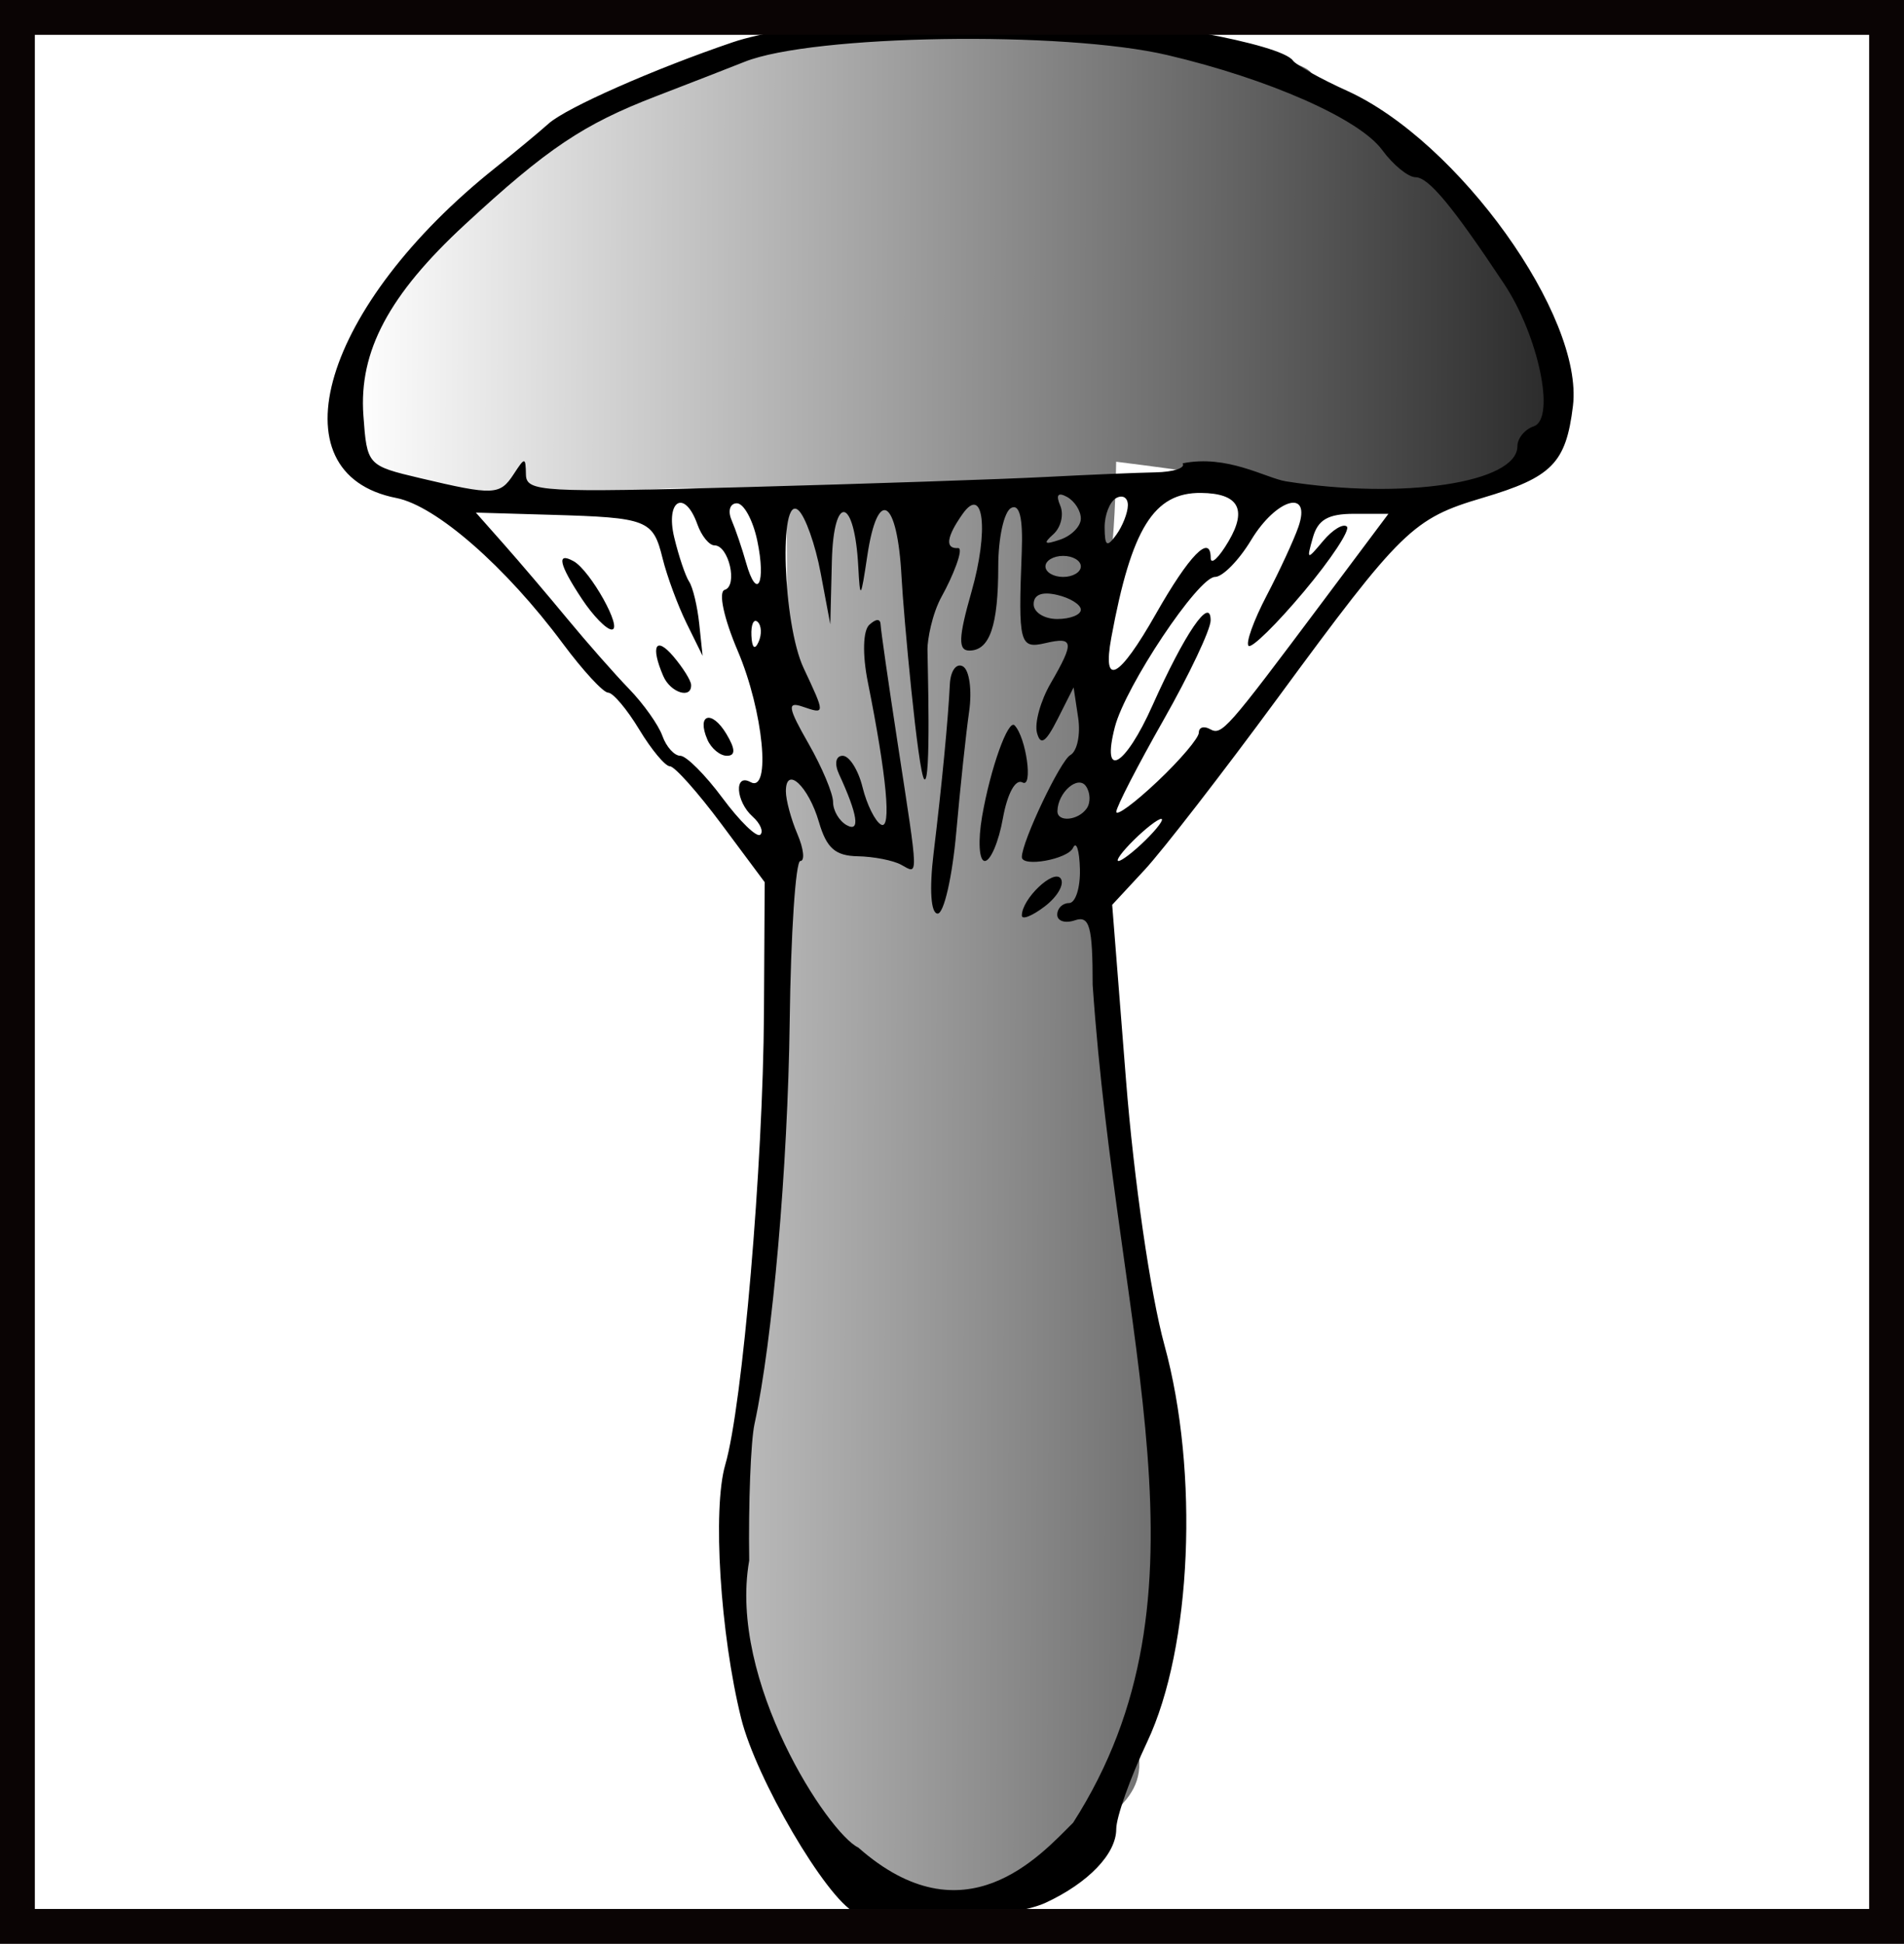
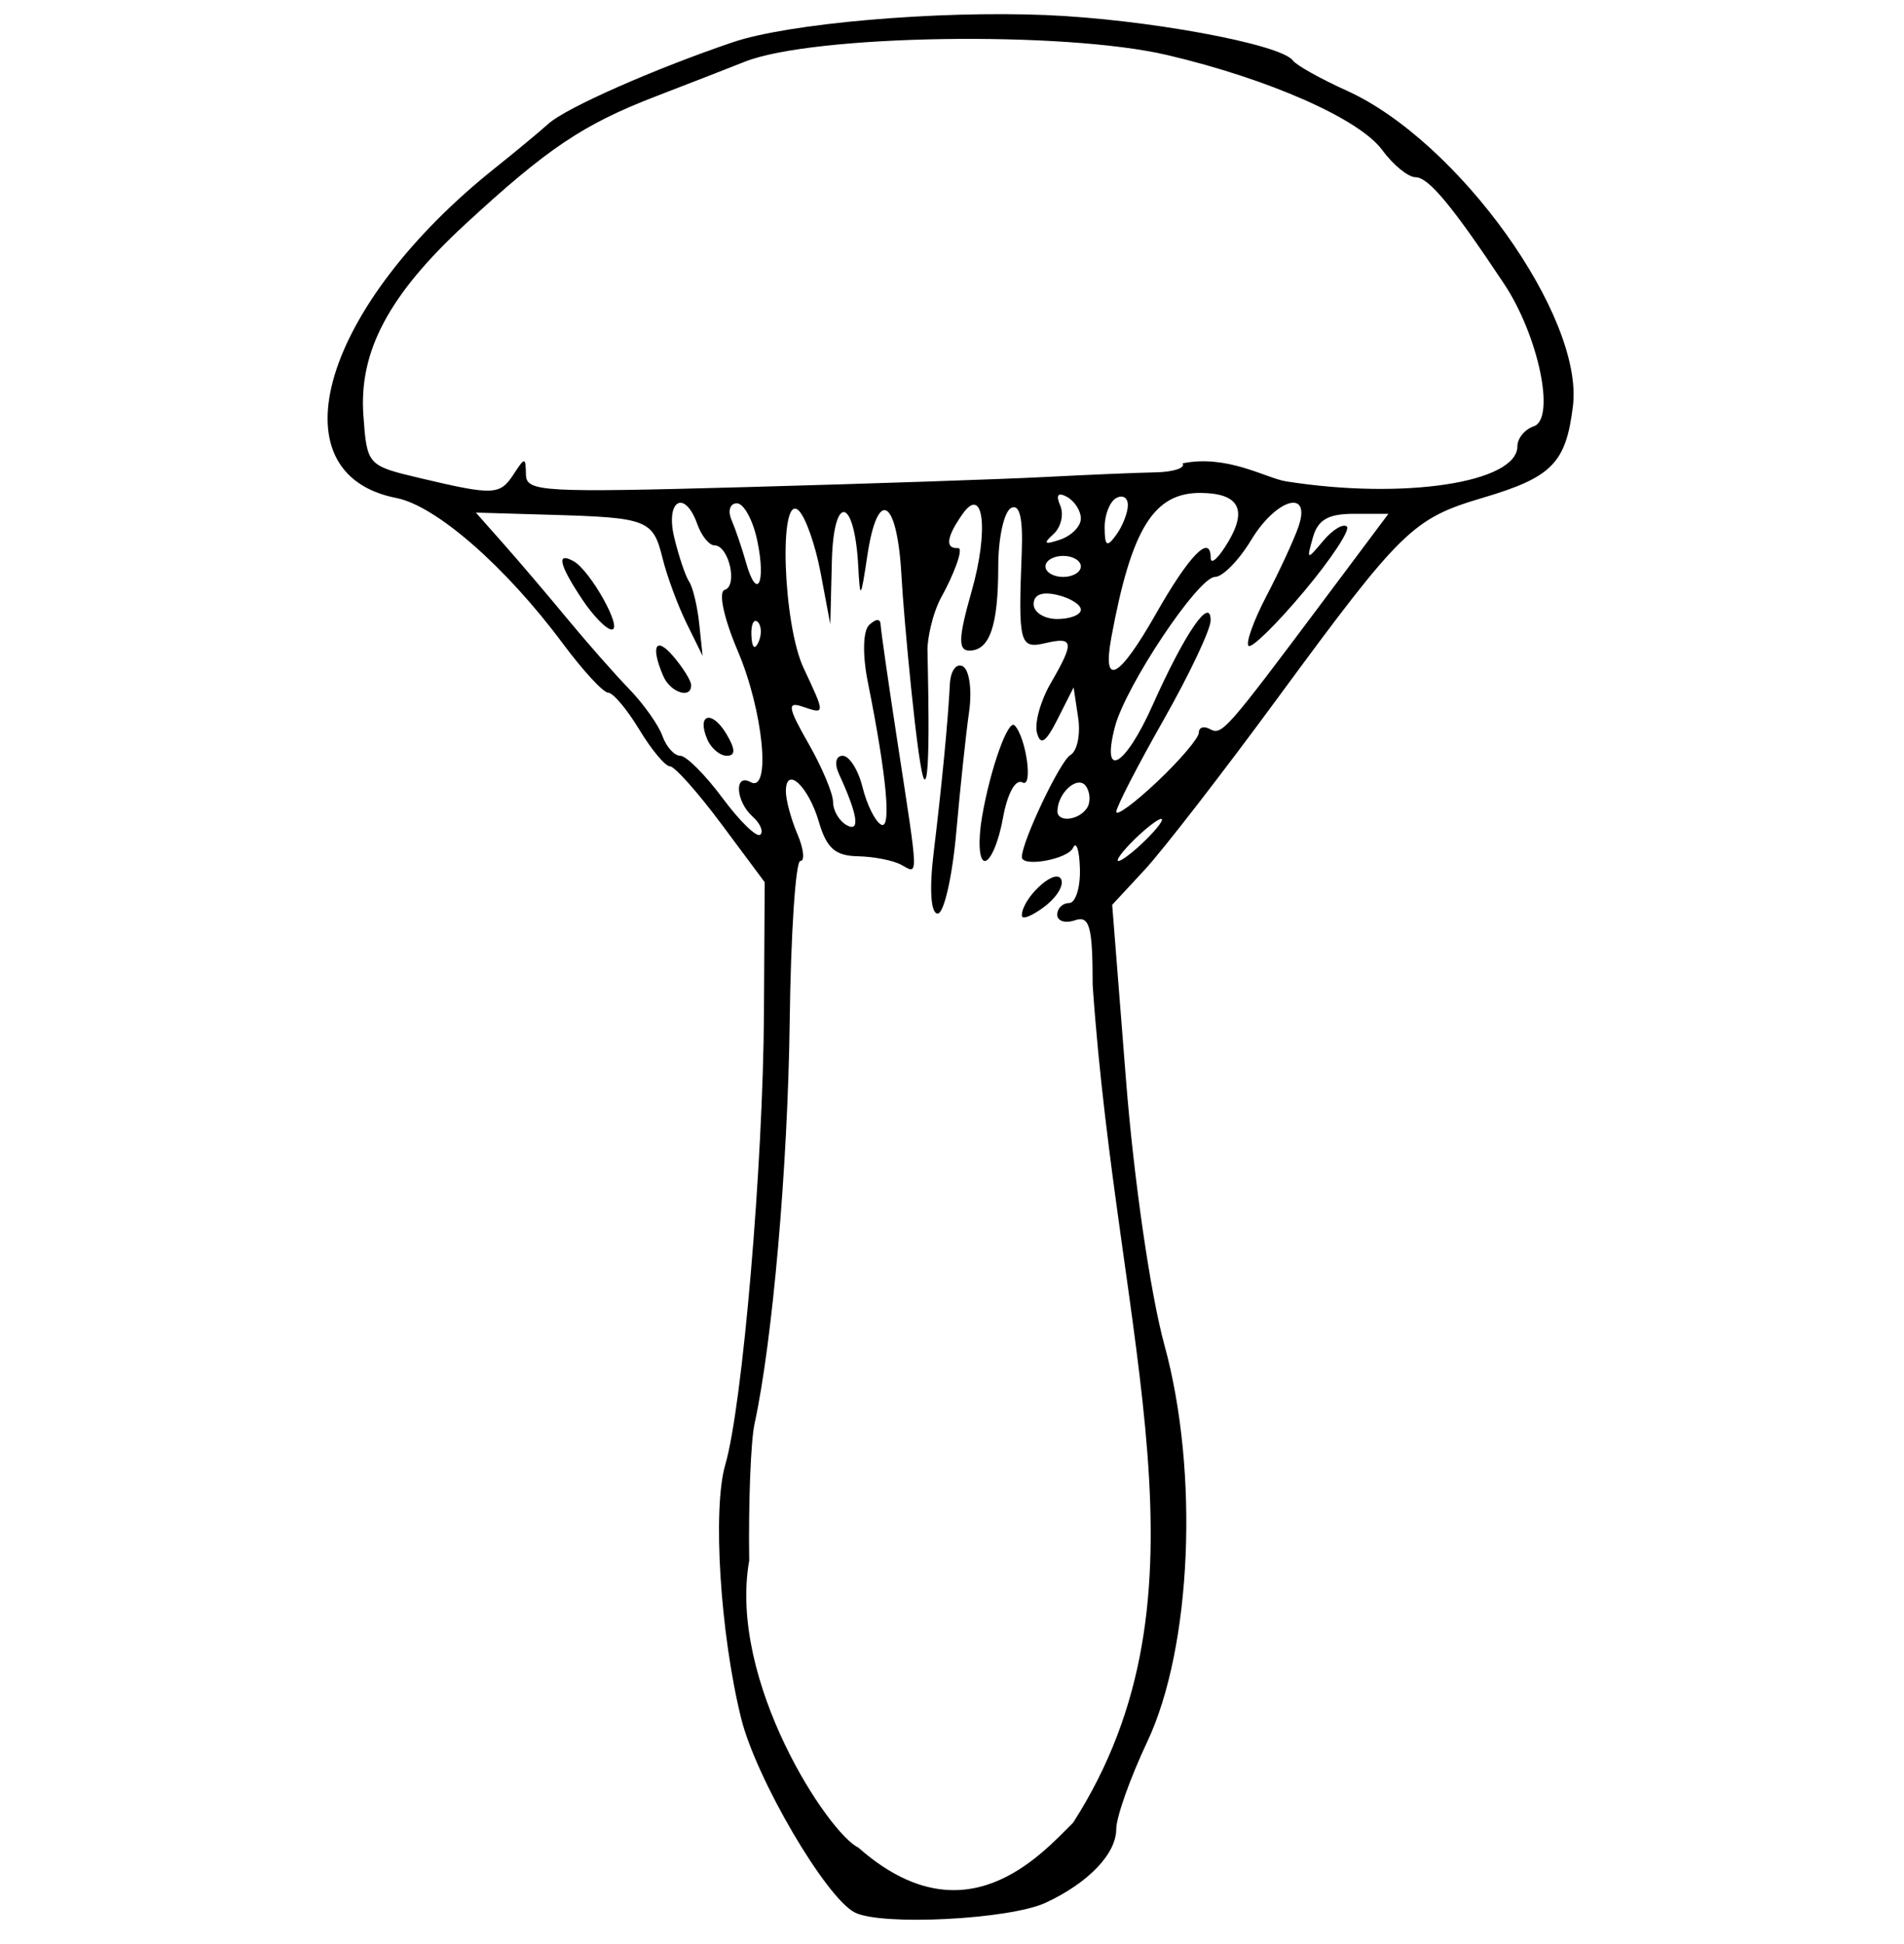
<svg xmlns="http://www.w3.org/2000/svg" xmlns:ns1="http://sodipodi.sourceforge.net/DTD/sodipodi-0.dtd" xmlns:ns2="http://www.inkscape.org/namespaces/inkscape" xmlns:xlink="http://www.w3.org/1999/xlink" width="475.482" height="485.329" id="svg1310" ns1:version="0.32" ns2:version="0.45.1" ns1:docbase="/home/himpa/Desktop/Benutzer/bar.wikipedia.org/Pilz_SVG" ns1:docname="Stil_Schleier_jung.svg" version="1.0" ns2:output_extension="org.inkscape.output.svg.inkscape">
  <ns1:namedview id="base" pagecolor="#ffffff" bordercolor="#666666" borderopacity="1.0" ns2:pageopacity="0.0" ns2:pageshadow="2" ns2:zoom="0.99932167" ns2:cx="306.26255" ns2:cy="739.66276" ns2:document-units="px" ns2:current-layer="layer9" ns2:window-width="1024" ns2:window-height="691" ns2:window-x="0" ns2:window-y="0" />
  <defs id="defs1312">
    <linearGradient ns2:collect="always" id="linearGradient3339">
      <stop style="stop-color:#000000;stop-opacity:1;" offset="0" id="stop3341" />
      <stop style="stop-color:#000000;stop-opacity:0;" offset="1" id="stop3343" />
    </linearGradient>
    <linearGradient ns2:collect="always" id="linearGradient3195">
      <stop style="stop-color:#808080;stop-opacity:1" offset="0" id="stop3197" />
      <stop style="stop-color:#bebebe;stop-opacity:0;" offset="1" id="stop3199" />
    </linearGradient>
    <linearGradient ns2:collect="always" id="linearGradient3323">
      <stop style="stop-color:#000000;stop-opacity:1;" offset="0" id="stop3325" />
      <stop style="stop-color:#000000;stop-opacity:0;" offset="1" id="stop3327" />
    </linearGradient>
    <linearGradient id="linearGradient2256">
      <stop offset="0" id="stop2258" style="stop-color:#747474;stop-opacity:1;" />
      <stop offset="0.5" id="stop2264" style="stop-color:#747474;stop-opacity:0.498;" />
      <stop offset="0.5" id="stop2266" style="stop-color:#747474;stop-opacity:0.247;" />
      <stop offset="0.5" id="stop2268" style="stop-color:#747474;stop-opacity:0.122;" />
      <stop offset="0.5" id="stop2270" style="stop-color:#747474;stop-opacity:0.059;" />
      <stop offset="0.5" id="stop2272" style="stop-color:#747474;stop-opacity:0.027;" />
      <stop offset="0.5" id="stop2274" style="stop-color:#747474;stop-opacity:0.012;" />
      <stop offset="0.5" id="stop2276" style="stop-color:#747474;stop-opacity:0.004;" />
      <stop offset="0.5" id="stop2278" style="stop-color:#747474;stop-opacity:0;" />
      <stop offset="0.5" id="stop2280" style="stop-color:#747474;stop-opacity:0;" />
      <stop offset="0.5" id="stop2282" style="stop-color:#747474;stop-opacity:0;" />
      <stop offset="0.5" id="stop2284" style="stop-color:#747474;stop-opacity:0;" />
      <stop offset="0.5" id="stop2286" style="stop-color:#747474;stop-opacity:0;" />
      <stop offset="0.5" id="stop2288" style="stop-color:#747474;stop-opacity:0;" />
      <stop offset="0.5" id="stop2290" style="stop-color:#747474;stop-opacity:0;" />
      <stop offset="0.5" id="stop2292" style="stop-color:#747474;stop-opacity:0;" />
      <stop offset="0.5" id="stop2294" style="stop-color:#747474;stop-opacity:0;" />
      <stop offset="0.5" id="stop2296" style="stop-color:#747474;stop-opacity:0;" />
      <stop offset="0.5" id="stop2298" style="stop-color:#747474;stop-opacity:0;" />
      <stop offset="0.5" id="stop2300" style="stop-color:#747474;stop-opacity:0;" />
      <stop offset="1" id="stop2302" style="stop-color:#747474;stop-opacity:0;" />
      <stop offset="0.5" id="stop2304" style="stop-color:#747474;stop-opacity:0;" />
      <stop offset="0.5" id="stop2306" style="stop-color:#747474;stop-opacity:0;" />
      <stop offset="0.5" id="stop2308" style="stop-color:#747474;stop-opacity:0;" />
      <stop offset="0.5" id="stop2310" style="stop-color:#747474;stop-opacity:0;" />
      <stop offset="0.5" id="stop2312" style="stop-color:#747474;stop-opacity:0;" />
      <stop offset="0.5" id="stop2314" style="stop-color:#747474;stop-opacity:0;" />
      <stop offset="0.5" id="stop2316" style="stop-color:#747474;stop-opacity:0;" />
      <stop offset="0.5" id="stop2318" style="stop-color:#747474;stop-opacity:0;" />
      <stop offset="0.5" id="stop2320" style="stop-color:#747474;stop-opacity:0;" />
      <stop offset="0.5" id="stop2322" style="stop-color:#747474;stop-opacity:0;" />
      <stop offset="0.5" id="stop2324" style="stop-color:#747474;stop-opacity:0;" />
      <stop offset="1" id="stop2326" style="stop-color:#747474;stop-opacity:0.022;" />
      <stop offset="1" id="stop2260" style="stop-color:#747474;stop-opacity:0;" />
    </linearGradient>
    <linearGradient ns2:collect="always" id="linearGradient5984" x1="369.47" y1="414.446" gradientTransform="translate(-3.357,2.493)" x2="108.234" gradientUnits="userSpaceOnUse" xlink:href="#linearGradient2256" y2="411.227" />
    <linearGradient ns2:collect="always" xlink:href="#linearGradient3323" id="linearGradient3329" x1="37.833" y1="207.79" x2="-135.285" y2="202.787" gradientUnits="userSpaceOnUse" gradientTransform="translate(55.037,228.149)" />
    <linearGradient ns2:collect="always" xlink:href="#linearGradient3195" id="linearGradient3201" x1="-71.997" y1="372.625" x2="-203.086" y2="372.625" gradientUnits="userSpaceOnUse" gradientTransform="translate(432.293,26.018)" />
    <linearGradient ns2:collect="always" xlink:href="#linearGradient3195" id="linearGradient3205" gradientUnits="userSpaceOnUse" gradientTransform="translate(430.292,23.221)" x1="-71.997" y1="372.625" x2="-203.086" y2="372.625" />
    <linearGradient ns2:collect="always" xlink:href="#linearGradient3339" id="linearGradient3345" x1="529.227" y1="420.934" x2="168.983" y2="419.933" gradientUnits="userSpaceOnUse" />
  </defs>
  <g ns2:groupmode="layer" id="layer3" ns2:label="grau3" transform="translate(-81.325,-175.505)">
    <path style="fill:#000000;fill-opacity:1;fill-rule:evenodd" d="M 294.796,653.009 C 287.556,649.327 270.15,619.604 266.415,604.547 C 261.178,583.433 259.225,552.211 262.451,541.188 C 266.743,526.525 271.891,466.365 272.107,428.368 L 272.291,395.769 L 261.519,381.301 C 255.594,373.343 249.793,366.833 248.627,366.833 C 247.462,366.833 244.009,362.696 240.954,357.639 C 237.9,352.583 234.408,348.446 233.196,348.446 C 231.983,348.446 226.882,342.916 221.86,336.157 C 207.608,316.976 190.231,301.788 180.317,299.847 C 149.282,293.771 161.919,251.69 205.093,217.342 C 209.792,213.604 215.758,208.655 218.352,206.345 C 222.805,202.379 244.749,192.692 264.32,186.052 C 278.2,181.344 314.988,178.143 342.403,179.258 C 367.327,180.272 401.199,186.495 404.186,190.609 C 405.048,191.796 411.116,195.19 417.671,198.151 C 445.489,210.719 476.861,254.457 474.133,276.868 C 472.396,291.127 468.914,294.674 451.62,299.794 C 434.119,304.977 431.378,307.651 400.42,349.759 C 386.613,368.54 371.66,387.847 367.192,392.663 L 359.069,401.421 L 362.523,445.197 C 364.479,469.994 368.634,498.653 372.106,511.3 C 380.83,543.081 378.934,586.874 367.815,610.405 C 363.562,619.405 360.082,629.206 360.082,632.185 C 360.082,638.358 353.135,645.609 342.469,650.57 C 333.476,654.752 301.447,656.391 294.796,653.009 z M 349.314,630.594 C 386.027,573.218 360.431,511.797 354.191,421.419 C 354.189,406.812 353.427,404.032 349.769,405.283 C 347.338,406.115 345.349,405.486 345.349,403.887 C 345.349,402.288 346.675,400.98 348.296,400.98 C 349.917,400.98 351.138,397.138 351.01,392.443 C 350.882,387.748 350.108,385.384 349.291,387.19 C 347.996,390.05 336.51,392.117 336.51,389.49 C 336.51,385.627 346.129,365.4 348.619,364.028 C 350.321,363.09 351.201,358.905 350.574,354.728 L 349.433,347.133 L 345.454,355.013 C 342.489,360.886 341.173,361.767 340.288,358.472 C 339.635,356.041 341.169,350.485 343.698,346.126 C 349.68,335.813 349.501,334.419 342.403,336.074 C 335.937,337.581 335.591,336.254 336.483,313.358 C 336.817,304.798 335.933,301.174 333.799,302.35 C 332.049,303.314 330.617,309.846 330.617,316.866 C 330.617,331.736 328.489,337.939 323.39,337.939 C 320.551,337.939 320.671,334.679 323.928,323.279 C 328.312,307.935 326.974,296.352 321.686,303.866 C 320.19,305.993 315.694,312.623 320.577,312.348 C 322.193,312.257 319.108,319.745 316.564,324.291 C 314.02,328.836 312.938,335.321 312.938,337.555 C 312.938,340.117 313.905,371.64 312.145,370.066 C 310.61,368.693 306.954,328.943 306.464,319.553 C 305.438,299.923 300.513,296.898 297.911,314.299 C 296.286,325.168 296.105,325.38 295.656,316.926 C 294.737,299.592 289.488,298.547 289.064,315.613 L 288.673,331.373 L 286.259,318.537 C 284.932,311.477 282.436,304.445 280.713,302.908 C 275.756,298.49 276.827,331.248 281.999,342.285 C 287.458,353.93 287.459,353.89 281.725,351.929 C 277.842,350.601 278.097,352.186 283.198,361.1 C 286.59,367.027 289.366,373.627 289.366,375.767 C 289.366,377.906 290.901,380.502 292.776,381.535 C 296.207,383.425 295.527,378.912 290.858,368.803 C 289.647,366.18 290.035,364.206 291.763,364.206 C 293.428,364.206 295.661,367.739 296.725,372.056 C 297.788,376.373 299.867,380.571 301.343,381.385 C 304.016,382.858 302.762,369.306 298.05,345.819 C 296.671,338.944 296.824,332.955 298.416,331.504 C 300.144,329.928 301.186,329.928 301.245,331.504 C 301.296,332.876 303.243,346.41 305.572,361.579 C 310.78,395.513 310.734,393.819 306.382,391.421 C 304.397,390.327 299.515,389.371 295.534,389.296 C 289.92,389.19 287.743,387.272 285.837,380.752 C 283.214,371.78 277.58,366.54 277.58,373.073 C 277.58,375.232 278.873,380.029 280.453,383.735 C 282.034,387.441 282.365,390.473 281.19,390.473 C 280.015,390.474 278.819,408.499 278.534,430.53 C 278.063,466.779 274.262,510.293 269.755,531 C 268.812,535.334 268.213,550.7 268.423,565.147 C 263.093,595.205 288.251,633.299 295.665,636.795 C 322.17,660.208 341.02,638.846 349.314,630.594 z M 336.51,404.083 C 336.51,399.925 344.484,392.353 346.222,394.86 C 347.197,396.266 345.41,399.388 342.252,401.799 C 339.094,404.209 336.51,405.237 336.51,404.083 z M 314.473,388.503 C 316.534,371.477 318.088,355.319 318.532,346.321 C 318.696,342.985 320.16,340.988 321.784,341.883 C 323.408,342.778 324.107,347.871 323.338,353.201 C 322.569,358.532 321.127,372.053 320.134,383.25 C 319.141,394.446 317.049,403.606 315.487,403.606 C 313.78,403.606 313.375,397.575 314.473,388.503 z M 326.59,379.309 C 328.662,367.357 333.102,354.943 334.705,356.618 C 337.594,359.64 339.359,372.343 336.685,370.869 C 334.921,369.897 332.889,373.606 331.771,379.843 C 330.722,385.689 328.692,390.473 327.259,390.473 C 325.826,390.473 325.525,385.449 326.59,379.309 z M 367.448,385.219 C 370.381,382.33 372.118,379.966 371.308,379.966 C 370.498,379.966 367.435,382.33 364.502,385.219 C 361.569,388.109 359.832,390.473 360.642,390.473 C 361.452,390.473 364.515,388.109 367.448,385.219 z M 269.28,379.397 C 265.051,375.627 264.605,368.494 268.74,370.773 C 273.956,373.647 271.949,353.009 265.554,338.01 C 262.076,329.852 260.667,323.265 262.297,322.781 C 265.639,321.788 263.325,311.673 259.756,311.673 C 258.433,311.673 256.51,309.309 255.481,306.419 C 252.326,297.557 247.445,300.33 249.7,309.703 C 250.83,314.398 252.507,319.368 253.428,320.747 C 254.348,322.127 255.479,326.855 255.942,331.254 L 256.782,339.253 L 252.783,331.124 C 250.583,326.653 247.889,319.364 246.796,314.927 C 244.415,305.263 243.089,304.744 218.982,304.041 L 200.162,303.491 L 207.196,311.436 C 211.065,315.806 218.208,324.197 223.069,330.084 C 227.931,335.97 234.85,343.823 238.444,347.535 C 242.039,351.248 245.774,356.517 246.746,359.246 C 247.717,361.974 249.729,364.206 251.218,364.206 C 252.706,364.206 257.452,368.958 261.763,374.766 C 266.075,380.574 270.315,384.692 271.185,383.916 C 272.055,383.14 271.198,381.107 269.28,379.397 z M 257.971,360.153 C 255.23,353.785 259.055,352.636 262.712,358.728 C 264.993,362.526 265.037,364.206 262.858,364.206 C 261.13,364.206 258.931,362.382 257.971,360.153 z M 246.957,344.291 C 243.733,336.802 245.081,334.206 249.494,339.407 C 251.873,342.212 253.862,345.393 253.914,346.476 C 254.089,350.147 248.756,348.472 246.957,344.291 z M 226.651,325.057 C 220.925,316.416 220.22,313.231 224.563,315.624 C 228.742,317.927 236.986,332.686 234.093,332.686 C 232.78,332.686 229.431,329.253 226.651,325.057 z M 352.716,377.339 C 353.717,375.895 353.63,373.405 352.521,371.806 C 350.541,368.949 345.501,373.327 345.395,377.996 C 345.329,380.875 350.592,380.403 352.716,377.339 z M 380.708,358.43 C 380.708,357.102 381.951,356.701 383.471,357.538 C 386.449,359.179 387.399,358.104 411.832,325.463 L 428.052,303.793 L 419.456,303.793 C 413.001,303.793 410.444,305.264 409.19,309.703 C 407.583,315.388 407.68,315.42 411.762,310.551 C 414.096,307.767 416.753,306.156 417.667,306.971 C 418.581,307.786 413.75,315.102 406.931,323.23 C 400.113,331.358 393.905,337.447 393.136,336.761 C 392.367,336.076 394.387,330.446 397.624,324.25 C 400.862,318.055 404.436,310.326 405.567,307.076 C 408.922,297.434 400.084,299.892 393.761,310.359 C 390.706,315.416 386.646,319.553 384.739,319.553 C 380.562,319.553 362.376,346.812 359.737,357.027 C 356.289,370.375 362.285,366.967 369.104,351.703 C 377.175,333.638 383.654,324.156 383.654,330.407 C 383.654,332.685 378.356,343.882 371.881,355.288 C 365.405,366.694 360.102,376.997 360.095,378.183 C 360.088,379.37 364.723,375.954 370.395,370.592 C 376.067,365.231 380.708,359.758 380.708,358.43 z M 369.977,328.792 C 378.333,314.081 383.64,308.659 383.672,314.801 C 383.682,316.692 385.711,314.785 388.181,310.563 C 392.84,302.599 390.571,298.676 381.25,298.579 C 369.457,298.457 363.88,307.441 358.858,334.656 C 356.529,347.277 360.739,345.057 369.977,328.792 z M 270.52,330.771 C 269.541,329.898 268.845,331.449 268.973,334.218 C 269.114,337.278 269.812,337.901 270.753,335.805 C 271.604,333.909 271.499,331.644 270.52,330.771 z M 351.242,327.739 C 351.242,326.463 348.591,324.801 345.349,324.045 C 341.519,323.152 339.456,323.964 339.456,326.365 C 339.456,328.397 342.108,330.059 345.349,330.059 C 348.591,330.059 351.242,329.015 351.242,327.739 z M 270.434,310.482 C 269.355,305.358 267.065,301.166 265.345,301.166 C 263.624,301.166 263.027,303.049 264.018,305.35 C 265.008,307.651 266.635,312.434 267.633,315.979 C 270.369,325.695 272.68,321.157 270.434,310.482 z M 351.242,316.926 C 351.242,315.481 349.254,314.299 346.823,314.299 C 344.392,314.299 342.403,315.481 342.403,316.926 C 342.403,318.371 344.392,319.553 346.823,319.553 C 349.254,319.553 351.242,318.371 351.242,316.926 z M 351.242,304.98 C 351.242,303.053 349.691,300.621 347.795,299.577 C 345.532,298.33 344.947,299.069 346.092,301.728 C 347.051,303.956 346.282,307.175 344.383,308.882 C 341.735,311.26 342.132,311.576 346.086,310.234 C 348.922,309.271 351.242,306.907 351.242,304.98 z M 362.983,301.668 C 363.008,299.776 361.703,298.96 360.082,299.853 C 358.461,300.745 357.156,304.066 357.181,307.231 C 357.217,311.91 357.76,312.249 360.082,309.046 C 361.653,306.879 362.959,303.559 362.983,301.668 z M 209.574,293.943 C 212.427,289.577 212.582,289.579 212.667,293.987 C 212.75,298.312 216.528,298.525 268.004,297.112 C 283.196,296.694 299.163,296.203 312.648,295.747 C 326.133,295.291 337.136,294.871 342.403,294.596 C 352.937,294.047 365.28,293.528 369.832,293.442 C 374.384,293.356 377.455,292.343 376.656,291.19 C 387.759,288.935 397.349,294.814 402.418,295.679 C 431.833,300.338 460.263,296.027 460.263,286.908 C 460.263,284.946 462.1,282.713 464.344,281.945 C 469.87,280.055 465.55,259.339 456.921,246.35 C 444.003,226.904 438.078,219.774 434.82,219.757 C 432.981,219.747 429.222,216.673 426.468,212.925 C 420.775,205.18 398.233,195.226 372.882,189.263 C 346.921,183.156 284.231,184.15 267.267,190.937 C 264.026,192.234 254.081,196.103 245.168,199.535 C 226.976,206.539 218.034,212.54 197.441,231.559 C 178.439,249.109 170.918,263.235 172.073,279.211 C 172.972,291.66 173.071,291.769 186.238,294.885 C 204.58,299.226 206.163,299.163 209.574,293.943 z " id="path2221" />
  </g>
  <g ns2:groupmode="layer" id="layer9" ns2:label="hintergrund" transform="translate(-81.325,-175.505)">
-     <path style="fill:url(#linearGradient3345);fill-opacity:1;fill-rule:evenodd" d="M 298.299,643.002 C 269.418,615.152 261.114,582.828 266.954,544.19 C 271.246,529.527 279.396,336.276 277.61,303.283 C 247.898,290.445 246.653,303.421 186.821,296.845 C 155.786,290.769 166.422,254.692 209.596,220.344 C 214.295,216.606 220.261,211.657 222.856,209.347 C 227.308,205.381 249.252,195.694 268.823,189.054 C 282.703,184.346 319.491,181.145 346.906,182.26 C 371.83,183.274 405.702,189.497 408.689,193.611 C 409.551,194.798 415.619,198.192 422.174,201.153 C 449.992,213.721 484.752,272.163 467.628,286.875 C 442.876,308.138 431.388,299.677 360.058,290.788 C 359.379,343.259 350.127,313.239 358.02,448.199 C 363.979,470.994 367.133,501.655 370.605,514.302 C 379.329,546.083 376.004,587.677 365.313,611.405 C 368.985,627.461 353.16,628.454 344.971,644.565 C 338.861,652.379 304.949,646.385 298.299,643.002 z " id="path3335" ns1:nodetypes="ccccsssssssccsccc" />
-   </g>
+     </g>
  <g ns2:groupmode="layer" id="layer8" ns2:label="88" transform="translate(-81.325,-175.505)" />
  <g ns2:groupmode="layer" id="layer6" ns2:label="ring" transform="translate(-81.325,-175.505)" />
  <g ns2:groupmode="layer" id="layer2" ns2:label="grau2" transform="translate(-81.325,-175.505)" />
  <g ns2:groupmode="layer" id="layer5" ns2:label="q" style="display:inline" transform="translate(-81.325,-175.505)">
-     <rect id="rect7244" x="85.675" y="179.855" width="466.781" height="476.629" style="fill:none;stroke:#0a0404;stroke-width:8.7;stroke-linejoin:miter;stroke-miterlimit:4;stroke-dasharray:none;stroke-opacity:1" />
-   </g>
+     </g>
  <g ns2:groupmode="layer" id="layer4" ns2:label="p" style="display:inline" transform="translate(-81.325,-175.505)" />
  <g ns2:groupmode="layer" id="layer1" ns2:label="grau1" transform="translate(-81.325,-175.505)" />
  <g ns2:groupmode="layer" id="layer7" ns2:label="r" transform="translate(-81.325,-175.505)" />
</svg>